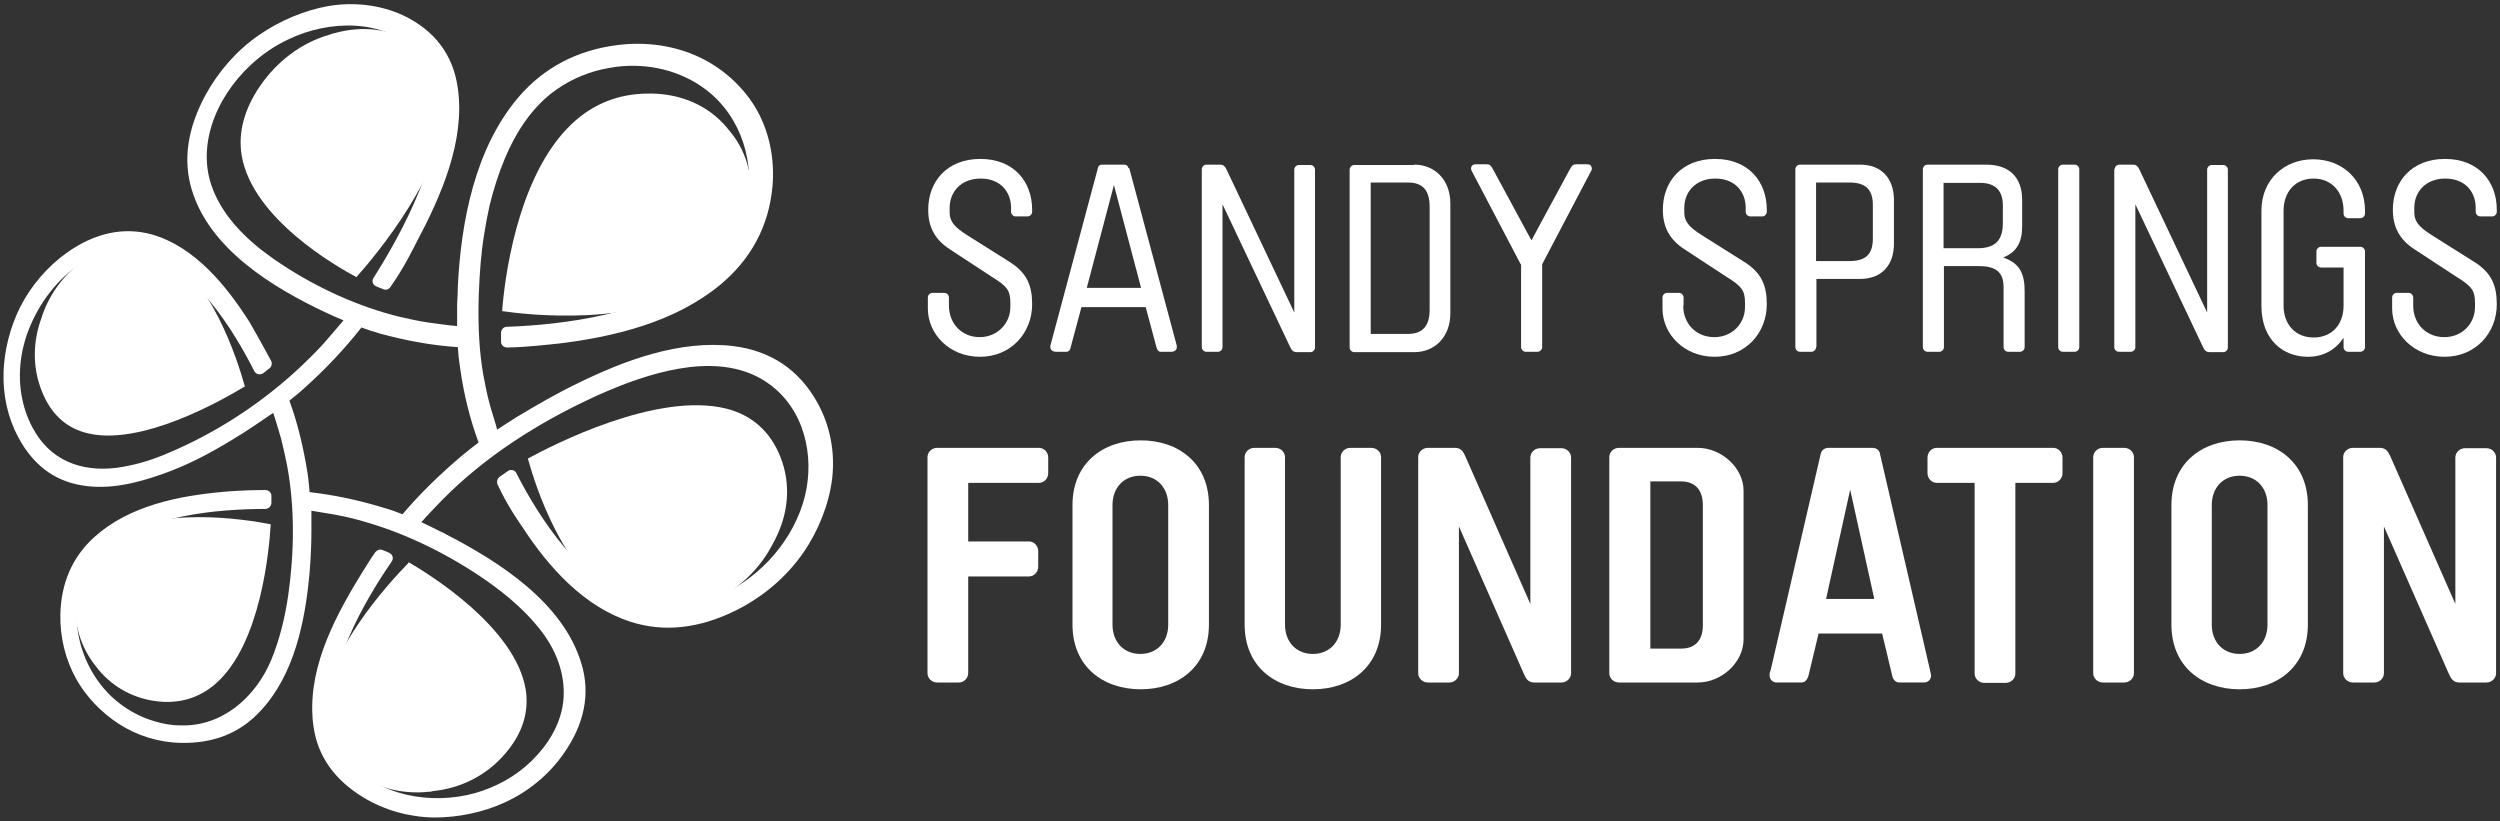
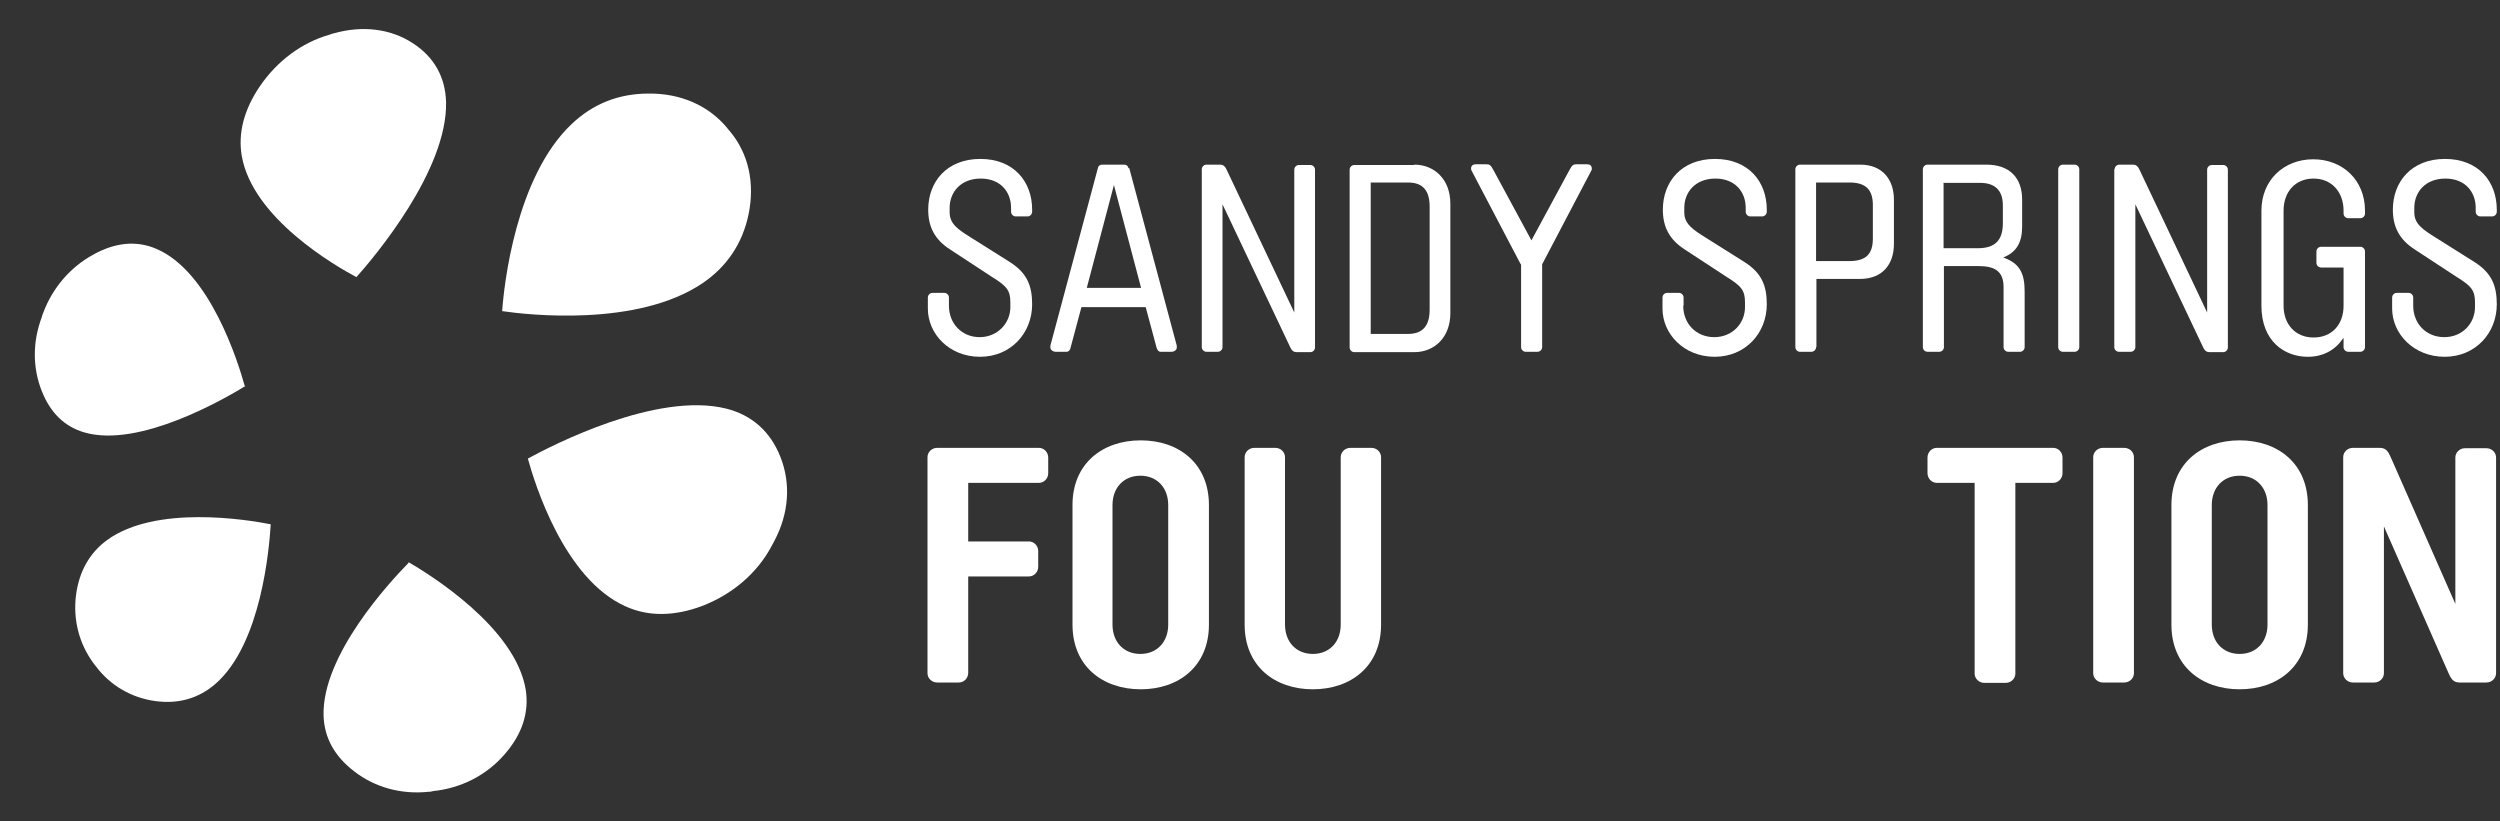
<svg xmlns="http://www.w3.org/2000/svg" version="1.1" viewBox="0 0 700 230">
  <rect x="0" y="0" width="700" height="230" fill="#333333" stroke="none" />
  <defs>
    <style>
      .cls-1 {
        fill: #fff;
      }
    </style>
  </defs>
  <g>
    <g id="uuid-2753ecf0-eac0-439f-ab2b-38bd7374a447">
      <path class="cls-1" d="M265.7,85.6c0,5,3.6,8.8,8.6,8.8s8.6-3.9,8.6-8.4v-1.3c0-3.4-1-4.6-5.2-7.2l-11.6-7.6c-4.4-2.8-6.2-6.4-6.2-11.2,0-7.8,5.2-14.2,14.6-14.2s14.5,6.4,14.5,14.2v.6c0,.7-.6,1.3-1.3,1.3h-3.3c-.7,0-1.3-.6-1.3-1.3v-1.1c0-4.4-2.9-8.2-8.5-8.2s-8.7,3.8-8.7,8.2v1.3c0,3.2,2.4,4.8,6.1,7.1l10.8,6.8c4.7,3,6.2,6.5,6.2,11.8,0,8.1-6,14.7-14.6,14.7s-14.6-6.4-14.6-13.5v-3.1c0-.7.6-1.3,1.3-1.3h3.3c.7,0,1.3.6,1.3,1.3v2.3h0Z" />
      <path class="cls-1" d="M316.2,47.1l13.3,49.7c0,.4,0,.4,0,.5,0,.7-.7,1.2-1.5,1.2h-3c-.7,0-1-.6-1.2-1.3l-3-11.2h-18l-3,11.2c-.1.7-.5,1.3-1.2,1.3h-3c-.7,0-1.5-.5-1.5-1.2s0-.2,0-.5l13.3-49.7c.1-.6.5-1,1.2-1h6.2c.7,0,1,.4,1.2,1h0ZM311.9,51.8l-7.6,28.8h15.2s-7.6-28.8-7.6-28.8Z" />
      <path class="cls-1" d="M336.5,47.4c0-.7.6-1.3,1.3-1.3h3.9c.7,0,1.3.4,1.7,1.3l19,40.1v-40c0-.7.6-1.3,1.3-1.3h3.2c.7,0,1.3.6,1.3,1.3v49.8c0,.7-.6,1.3-1.3,1.3h-3.9c-.7,0-1.3-.4-1.7-1.3l-19-40.1v40c0,.7-.6,1.3-1.3,1.3h-3.2c-.7,0-1.3-.6-1.3-1.3,0,0,0-49.8,0-49.8Z" />
      <path class="cls-1" d="M396,46.1c5.6,0,10.1,4.1,10.1,10.9v30.7c0,6.7-4.4,10.9-10.1,10.9h-16.8c-.7,0-1.3-.6-1.3-1.3v-49.8c0-.7.6-1.3,1.3-1.3h16.8ZM400.3,57.9c0-4.7-2-6.8-6.1-6.8h-10.4v42.4h10.4c4.1,0,6.1-2.2,6.1-6.8v-28.8h0Z" />
      <path class="cls-1" d="M425.8,74l-13.8-26.3c-.1-.3-.1-.4-.1-.5,0-.7.4-1.2,1.3-1.2h3c.9,0,1.2.2,2,1.7l10.6,19.6,10.6-19.6c.8-1.5,1.1-1.7,2-1.7h3c.8,0,1.3.4,1.3,1.2s0,.2-.1.5l-13.8,26.3v23.2c0,.7-.6,1.3-1.3,1.3h-3.3c-.7,0-1.3-.6-1.3-1.3v-23.2h0Z" />
      <path class="cls-1" d="M471.3,85.6c0,5,3.6,8.8,8.7,8.8s8.6-3.9,8.6-8.4v-1.3c0-3.4-1-4.6-5.2-7.2l-11.6-7.6c-4.4-2.8-6.2-6.4-6.2-11.2,0-7.8,5.2-14.2,14.6-14.2s14.5,6.4,14.5,14.2v.6c0,.7-.6,1.3-1.3,1.3h-3.3c-.7,0-1.3-.6-1.3-1.3v-1.1c0-4.4-2.9-8.2-8.5-8.2s-8.7,3.8-8.7,8.2v1.3c0,3.2,2.4,4.8,6.1,7.1l10.8,6.8c4.7,3,6.2,6.5,6.2,11.8,0,8.1-6,14.7-14.6,14.7s-14.6-6.4-14.6-13.5v-3.1c0-.7.6-1.3,1.3-1.3h3.3c.7,0,1.3.6,1.3,1.3v2.3h0Z" />
      <path class="cls-1" d="M508.5,97.2c0,.7-.6,1.3-1.3,1.3h-3.2c-.7,0-1.3-.6-1.3-1.3v-49.8c0-.7.6-1.3,1.3-1.3h16.9c6.1,0,9.4,4.1,9.4,9.8v12.4c0,5.8-3.3,9.8-9.5,9.8h-12.2v19.1h0ZM524.4,57.4c0-4.6-2.3-6.3-6.6-6.3h-9.3v22h9.3c4.4,0,6.6-1.7,6.6-6.3,0,0,0-9.4,0-9.4Z" />
      <path class="cls-1" d="M566.9,97.2c0,.7-.6,1.3-1.3,1.3h-3.3c-.7,0-1.3-.6-1.3-1.3v-16.8c0-4.4-2.4-5.9-7-5.9h-9.7v22.7c0,.7-.6,1.3-1.3,1.3h-3.3c-.7,0-1.3-.6-1.3-1.3v-49.8c0-.7.6-1.3,1.3-1.3h16.5c6.4,0,10,3.6,10,9.8v7.5c0,4.4-1.5,7.2-5.3,8.7,4.6,1.6,6,4.4,6,9.5v15.6h0ZM544.2,51.1v18.4h9.6c4.8,0,7-2.2,7-7v-5c0-4.3-2.3-6.3-6.4-6.3,0,0-10.1,0-10.1,0Z" />
      <path class="cls-1" d="M582.2,97.2c0,.7-.6,1.3-1.3,1.3h-3.3c-.7,0-1.3-.6-1.3-1.3v-49.8c0-.7.6-1.3,1.3-1.3h3.3c.7,0,1.3.6,1.3,1.3v49.8Z" />
      <path class="cls-1" d="M592.1,47.4c0-.7.6-1.3,1.3-1.3h3.9c.7,0,1.3.4,1.7,1.3l19,40.1v-40c0-.7.6-1.3,1.3-1.3h3.2c.7,0,1.3.6,1.3,1.3v49.8c0,.7-.6,1.3-1.3,1.3h-3.9c-.7,0-1.3-.4-1.7-1.3l-19-40.1v40c0,.7-.6,1.3-1.3,1.3h-3.3c-.7,0-1.3-.6-1.3-1.3v-49.8h0Z" />
      <path class="cls-1" d="M656.1,94.7c-2.2,3.3-5.6,5.2-9.9,5.2-6.6,0-13-4.4-13-14.3v-26.6c0-8.7,6.4-14.4,14.5-14.4s14.5,5.7,14.5,14.4v.8c0,.7-.6,1.3-1.3,1.3h-3.4c-.7,0-1.3-.6-1.3-1.3v-.8c0-5.2-3.3-9-8.4-9s-8.4,3.7-8.4,9v26.6c0,5.2,3.3,8.9,8.4,8.9s8.4-3.6,8.4-8.9v-10.7h-6.3c-.7,0-1.3-.6-1.3-1.3v-3.2c0-.7.6-1.3,1.3-1.3h11c.7,0,1.3.6,1.3,1.3v26.8c0,.7-.6,1.3-1.3,1.3h-3.4c-.7,0-1.3-.6-1.3-1.3v-2.5h0Z" />
      <path class="cls-1" d="M675.7,85.6c0,5,3.6,8.8,8.7,8.8s8.6-3.9,8.6-8.4v-1.3c0-3.4-1-4.6-5.2-7.2l-11.6-7.6c-4.4-2.8-6.2-6.4-6.2-11.2,0-7.8,5.2-14.2,14.6-14.2s14.5,6.4,14.5,14.2v.6c0,.7-.6,1.3-1.3,1.3h-3.3c-.7,0-1.3-.6-1.3-1.3v-1.1c0-4.4-2.9-8.2-8.5-8.2s-8.7,3.8-8.7,8.2v1.3c0,3.2,2.4,4.8,6.1,7.1l10.8,6.8c4.7,3,6.2,6.5,6.2,11.8,0,8.1-6,14.7-14.6,14.7s-14.7-6.4-14.7-13.5v-3.1c0-.7.6-1.3,1.3-1.3h3.3c.7,0,1.3.6,1.3,1.3v2.3h0Z" />
      <path class="cls-1" d="M271.1,188.4c0,1.5-1.2,2.7-2.6,2.7h-6.1c-1.5,0-2.7-1.2-2.7-2.6v-60.5c0-1.4,1.2-2.6,2.7-2.6h28.5c1.4,0,2.6,1.2,2.6,2.7v4.4c0,1.5-1.2,2.7-2.6,2.7h-19.8v16.4h17c1.4,0,2.6,1.2,2.6,2.7v4.4c0,1.5-1.2,2.7-2.6,2.7h-17v27.1h0Z" />
      <path class="cls-1" d="M338.5,174.9c0,11.6-8.4,18.1-19.1,18.1s-19.1-6.5-19.1-18.1v-33.5c0-11.6,8.4-18.1,19.1-18.1s19.1,6.5,19.1,18.1v33.5h0ZM327.1,141.4c0-4.8-3.1-8.2-7.8-8.2s-7.8,3.4-7.8,8.2v33.5c0,4.8,3.1,8.2,7.8,8.2s7.8-3.4,7.8-8.2v-33.5Z" />
      <path class="cls-1" d="M375.4,128c0-1.4,1.2-2.6,2.7-2.6h5.9c1.5,0,2.7,1.2,2.7,2.6v46.9c0,11.6-8.4,18.1-19.1,18.1s-19.1-6.5-19.1-18.1v-46.9c0-1.4,1.2-2.6,2.7-2.6h5.9c1.5,0,2.7,1.2,2.7,2.6v46.9c0,4.8,3.1,8.2,7.8,8.2s7.8-3.4,7.8-8.2v-46.9h0Z" />
-       <path class="cls-1" d="M428.5,128.1c0-1.4,1.2-2.6,2.7-2.6h6c1.5,0,2.7,1.2,2.7,2.6v60.4c0,1.4-1.2,2.6-2.7,2.6h-7.6c-1.9,0-2.4-1.3-3-2.6l-18.1-41.1v41.1c0,1.4-1.2,2.6-2.7,2.6h-6c-1.5,0-2.7-1.2-2.7-2.6v-60.5c0-1.4,1.2-2.6,2.7-2.6h7.6c1.9,0,2.4,1.3,3,2.6l18.1,41.1v-41Z" />
-       <path class="cls-1" d="M488.2,179c0,6.5-6.2,12.1-12.8,12.1h-22.1c-1.5,0-2.7-1.2-2.7-2.6v-60.5c0-1.4,1.2-2.6,2.7-2.6h22.1c6.6,0,12.8,5.6,12.8,12v41.6h0ZM476.8,141.4c0-4.3-2.3-6.6-6-6.6h-8.7v46.8h8.7c3.7,0,6-2.2,6-6.5v-33.7h0Z" />
-       <path class="cls-1" d="M524.3,125.4c1.1,0,2,.7,2.1,1.7l14,60.5c.2.7.3,1.5.3,1.6,0,1-.8,1.9-2,1.9h-6.9c-1.1,0-1.8-.9-2-2l-2.8-11.7h-17.8l-2.8,11.7c-.3,1.1-.9,2-2,2h-6.9c-1.2,0-2-.9-2-1.9s0-.8.3-1.6l14-60.5c.2-.9,1-1.7,2.1-1.7h12.4,0ZM518.1,136.9l-6.8,30.8h13.5l-6.8-30.8h0Z" />
      <path class="cls-1" d="M574.9,125.4c1.4,0,2.6,1.2,2.6,2.7v4.4c0,1.5-1.2,2.7-2.6,2.7h-10.6v53.4c0,1.4-1.2,2.6-2.7,2.6h-6c-1.5,0-2.7-1.2-2.7-2.6v-53.4h-10.6c-1.4,0-2.6-1.2-2.6-2.7v-4.4c0-1.5,1.2-2.7,2.6-2.7h32.5Z" />
      <path class="cls-1" d="M586.1,128c0-1.4,1.2-2.6,2.7-2.6h6c1.5,0,2.7,1.2,2.7,2.6v60.5c0,1.4-1.2,2.6-2.7,2.6h-6c-1.5,0-2.7-1.2-2.7-2.6,0,0,0-60.5,0-60.5Z" />
      <path class="cls-1" d="M646.2,174.9c0,11.6-8.4,18.1-19.1,18.1s-19.1-6.5-19.1-18.1v-33.5c0-11.6,8.4-18.1,19.1-18.1s19.1,6.5,19.1,18.1v33.5h0ZM634.9,141.4c0-4.8-3.1-8.2-7.8-8.2s-7.8,3.4-7.8,8.2v33.5c0,4.8,3.1,8.2,7.8,8.2s7.8-3.4,7.8-8.2v-33.5Z" />
      <path class="cls-1" d="M687.5,128.1c0-1.4,1.2-2.6,2.7-2.6h6c1.5,0,2.7,1.2,2.7,2.6v60.4c0,1.4-1.2,2.6-2.7,2.6h-7.6c-1.8,0-2.4-1.3-3-2.6l-18.1-41.1v41.1c0,1.4-1.2,2.6-2.7,2.6h-6c-1.5,0-2.7-1.2-2.7-2.6v-60.5c0-1.4,1.2-2.6,2.7-2.6h7.6c1.8,0,2.4,1.3,3,2.6l18.1,41.1v-41Z" />
      <g id="uuid-0c042b31-8ae0-44bd-b0b2-afba119bfbcf">
        <path class="cls-1" d="M114.4,157.6c-5.1,5.2-24.3,25.8-23.8,42.8.2,6.2,3.1,11.4,8.6,15.6,5.8,4.5,13.2,6.5,20.8,5.7.5,0,.5,0,1.3-.2,7.8-.8,14.9-4.4,20-10.3,4.9-5.6,6.9-11.7,5.9-18.1-2.9-17.5-27-32.3-32.8-35.7h0Z" />
      </g>
      <g id="uuid-85b981b1-06cf-4fb0-8ba1-c4bc578af945">
        <path class="cls-1" d="M147.8,128.4c1.9,6.9,10.1,33.7,27.4,41.4,6.4,2.9,13.7,2.8,21.6-.2,8.4-3.3,15.3-9.2,19.3-16.8.3-.5.3-.5.7-1.3,4.1-7.7,4.7-16.1,1.7-23.6-2.8-7.1-8-11.7-15.2-13.5-19.5-4.8-48.7,10.3-55.5,14h0Z" />
      </g>
      <g id="uuid-29a2b237-a60c-4425-8bbc-2f018fb9e72d">
        <path class="cls-1" d="M140.5,87.1c7.4,1.1,38,4.5,56.2-7.8,6.8-4.6,11.2-11.1,12.9-19.3,1.8-8.7,0-17-5.2-23.2-.3-.4-.4-.4-.9-1.1-5.2-6.2-13-9.6-21.9-9.5-8.4,0-15.6,2.9-21.5,8.5-15.7,14.8-19,45.2-19.5,52.5Z" />
      </g>
      <g id="uuid-5256a1b6-e513-4dc4-aa99-c91a8de27618">
        <path class="cls-1" d="M99.7,77.7c5.2-5.8,25.6-30,25.2-49.1-.2-7-3.3-12.6-9.3-16.5-6.3-4.1-14.1-5-22-2.8-.5.1-.5.1-1.3.4-7.8,2.2-14.7,7.4-19.5,14.4-4.5,6.6-6.2,13.2-5.1,19.6,3.1,17.5,26.3,30.8,32.1,33.9h0Z" />
      </g>
      <g id="uuid-34f2a767-5df4-4f03-a186-23d1f2befb04">
        <path class="cls-1" d="M68.5,108c-1.8-6.5-9.7-32.1-24.9-38.4-5.5-2.3-11.4-1.7-17.5,1.7-6.4,3.5-11.4,9.3-14,16.3-.2.4-.2.5-.4,1.2-2.6,6.9-2.6,14.2,0,20.7,2.4,6.1,6.4,10,12,11.6,15.3,4.4,39.1-9.4,45-13h0Z" />
      </g>
      <g id="uuid-efbc48ec-11f1-4f9d-87a4-4f41b1eb600f">
        <path class="cls-1" d="M75.8,146.8c-6.6-1.3-32.1-5.5-45.8,4.4-4.9,3.6-7.8,8.7-8.7,15.3-.9,6.9.8,13.6,4.8,19.1.3.4.3.4.7.9,4,5.4,10,8.9,16.7,9.8,6.5.9,12.2-.8,16.8-4.8,12.9-11.2,15.1-38.1,15.5-44.7h0Z" />
      </g>
-       <path class="cls-1" d="M1,104.3c-.2,6.4,1.2,12.7,4.1,18.1,4.1,7.7,10,12.2,17.8,13.5,7.6,1.3,15.3-.6,22.4-3.1,6.9-2.4,13.4-5.8,19.6-9.6,2.2-1.3,4.4-2.7,6.6-4.2,1.7-1.1,3.3-2.3,5-3.4.7,2,2,6.6,2.2,7.2.6,2.5,1.2,5,1.7,7.6,2.2,11.8,2,24.5.3,36.3-.9,6.2-2.4,12.4-4.8,18.2-4.4,10.4-13.8,18.7-25.6,18.2-2.5,0-4.9-.5-7.2-1.2-4.4-1.3-8.3-3.6-11.7-6.7-9.2-8.6-13.1-23.5-6.9-34.9,1.2-2.3,2.9-4.4,4.9-6.1,11.1-10,32-11.7,44.9-11.7.9,0,1.7-.8,1.7-1.7,0-.7,0-1.3,0-2,0-.9-.8-1.6-1.7-1.6-5.7,0-10.6.4-11.6.5-12.6,1.1-26.6,3.9-36.3,12.7-6.1,5.5-9.3,12.8-9.5,21.7-.1,6.3,1.4,12.6,4.5,18.1,2.8,5,7.1,9.4,11.9,12.5,5.1,3.3,11.2,5.2,17.4,5.3,9,.2,16.5-2.7,22.2-8.9,9.6-10.2,12.6-25.4,13.8-38.9.3-3.8.5-7.6.5-11.4,0-1.9,0-3.9,0-5.8.3.1,6.9,1.1,7.6,1.3,2.6.5,5.1,1.1,7.7,1.9,11.8,3.4,23.5,9.3,33.6,16.3,6,4.2,11.9,9.2,16.2,15.2,3.9,5.4,6.2,12.1,5.4,18.9-.8,6.4-4.3,12-8.8,16.4-4.5,4.4-10,7.4-16,9.1-12,3.3-27,.9-35.2-9.2-2.4-3-4-6.6-4.6-10.4-2.2-14.8,8.8-34,16.6-45.3.6-.9.2-2-.7-2.4-.6-.3-1.3-.6-1.9-.8-.7-.3-1.5,0-2,.6-1.6,2.2-2.8,4.4-3.2,4.9-7.5,12.1-15.3,26.3-14.4,41,0,1,.2,2,.3,3,1.2,8.3,5.9,14.9,14,19.8,5.9,3.6,12.9,5.5,19.8,5.6,6.6,0,13.6-1.4,19.7-4.2,6.6-3,12.3-7.7,16.4-13.5,5.9-8.3,7.7-16.9,5.1-25.4-5.1-17.1-23-28.5-37.9-36.2-.5-.3-1.1-.6-1.6-.8-1.8-.9-3.6-1.8-5.3-2.6,2.2-2.5,4-4.3,6-6.4,11.9-12,26.5-21.3,41.8-28.4,2.5-1.2,5.2-2.3,7.9-3.4,13.4-5.2,31.2-9.6,43.3.8,9.1,7.8,11.3,21.1,7.8,32.2-3.8,12-13.4,21.9-25,26.5-6.6,2.6-13.9,3.4-20.8,1.2-16.3-5.2-28.3-24.2-34.4-36.2-.4-.9-1.6-1.2-2.4-.6s-1.6,1.1-2.3,1.6c-.6.5-.9,1.3-.6,2.1,2.9,6.3,6.4,11.1,7,12,7.3,11.2,17.2,22.3,30.3,26.5,9.3,3,19.2,1.9,29.5-3.2,7.4-3.7,14-9.2,18.8-16.1,4.3-6.2,7.2-13.6,8.1-20.7.9-7.6-.6-15.1-4.2-21.5-5.1-9.1-13-14.4-23.5-15.7-14.9-1.8-30.5,4-43.7,10.5-5.8,2.8-11.3,6-16.8,9.3-1.9,1.2-3.8,2.4-5.6,3.6,0-.4-2.1-6.9-2.2-7.6-.7-2.6-1.2-5.3-1.7-7.9-1.1-6.4-1.4-13-1.3-19.6,0-1.7.1-3,.1-3.4.2-5.4.6-10.9,1.5-16.4.4-2.5.9-5.2,1.5-7.9,1.1-4.5,2.5-8.9,4.3-13.2,2.9-6.9,7-13.4,12.9-18.1,4.2-3.3,9-5.5,13.9-6.7,1.4-.3,2.9-.6,4.4-.8,8.9-1.1,18,1,25.2,6.5,9.9,7.6,13.9,20.8,11.1,32.8-1.7,6.9-5.6,13-11.1,17.5-15.2,12.6-41,15.5-55.9,16-.9,0-1.6.8-1.6,1.7,0,.8,0,1.7,0,2.5,0,.9.8,1.6,1.7,1.6,6-.1,13.2-1,14.4-1.1,15.8-1.9,32.7-6.1,45.2-16.4,8.7-7.2,13.7-16.5,14.7-27.6.7-7.7-.9-15.7-4.9-22.3-3.6-5.9-9.2-10.9-15.6-13.9-6.8-3.2-14.7-4.4-22.8-3.4-11.3,1.4-20.7,6.3-27.8,14.6-12.2,14.3-16.1,34.8-17,53,0,1.7-.1,3.3-.2,4.9,0,2.1,0,4.1,0,6.2-1.6-.1-7.4-.9-8.1-1-2.7-.4-5.4-1-8-1.6-11.5-2.8-23.3-8.2-33.2-14.8-1.9-1.2-3.7-2.6-5.6-4-5.3-4.2-10.1-9.3-12.9-15.5-5.9-12.8.3-27.2,10-36.2,3.1-2.9,6.7-5.4,10.6-7.2,11.2-5.4,26.6-5.9,35.9,3.5,3.2,3.2,5.1,7.4,5.7,11.9,2.3,16.5-9.8,38.8-17.8,51.4-.6.9-.2,2,.8,2.4.7.3,1.3.5,2,.8.7.3,1.5,0,1.9-.6,4.1-5.8,6.8-11.6,7.4-12.7,6.8-12.8,13.6-28.2,11.5-43-1.3-9.4-6.5-16.2-15.3-20.4-6.5-3-13.9-3.8-21-2.6-6.7,1.2-13.6,4.1-19.5,8.2-6.2,4.3-11.3,10.2-14.9,16.8-5,9.3-6.3,18.1-3.8,26.4,5,16.6,22.5,27.3,37.3,34.3,1.7.8,3.5,1.6,5.2,2.3-.3.3-5,5.9-5.5,6.4-1.9,2.1-3.9,4.1-6,6.1-10.3,9.8-22.4,17.9-35.4,23.7-4.2,1.9-8.7,3.6-13.3,4.5-9.4,2.1-19.1.5-25.1-7.8-.6-.9-1.2-1.8-1.8-2.9-3.5-6.6-4.3-14.2-2.8-21.5,3-14.8,17.4-32,34.2-27.3,14,3.9,24.9,21.5,30.7,33,.5.9,1.6,1.2,2.5.6.6-.5,1.2-.9,1.8-1.4.6-.5.8-1.4.4-2.1-2.5-4.7-5.5-9.9-6-10.8-6.5-10.2-15.4-21.2-27.5-24.6-7.8-2.1-15.8-.4-23.6,5.1-5.5,3.9-10.2,9.4-13.2,15.4-2.8,5.6-4.4,12.1-4.6,18.2h0ZM81,112.2c1.5-1.2,3-2.4,4.4-3.7,5.7-5.1,11-10.7,15.8-16.8,1.7.6,3.4,1.2,5.2,1.7,7,1.9,14.2,3.3,21.8,3.8.1,1.9.3,3.8.6,5.6,1,7.3,2.7,14.3,5.2,21.1-1.6,1.2-3.2,2.5-4.8,3.8-6,5.1-11.6,10.5-16.5,16.3-1.7-.7-3.4-1.3-5.2-1.8-6.8-2.1-13.8-3.6-20.8-4.4-.2-1.8-.3-3.6-.6-5.4-1.1-6.9-2.7-13.8-5.1-20.3h0Z" />
    </g>
  </g>
</svg>